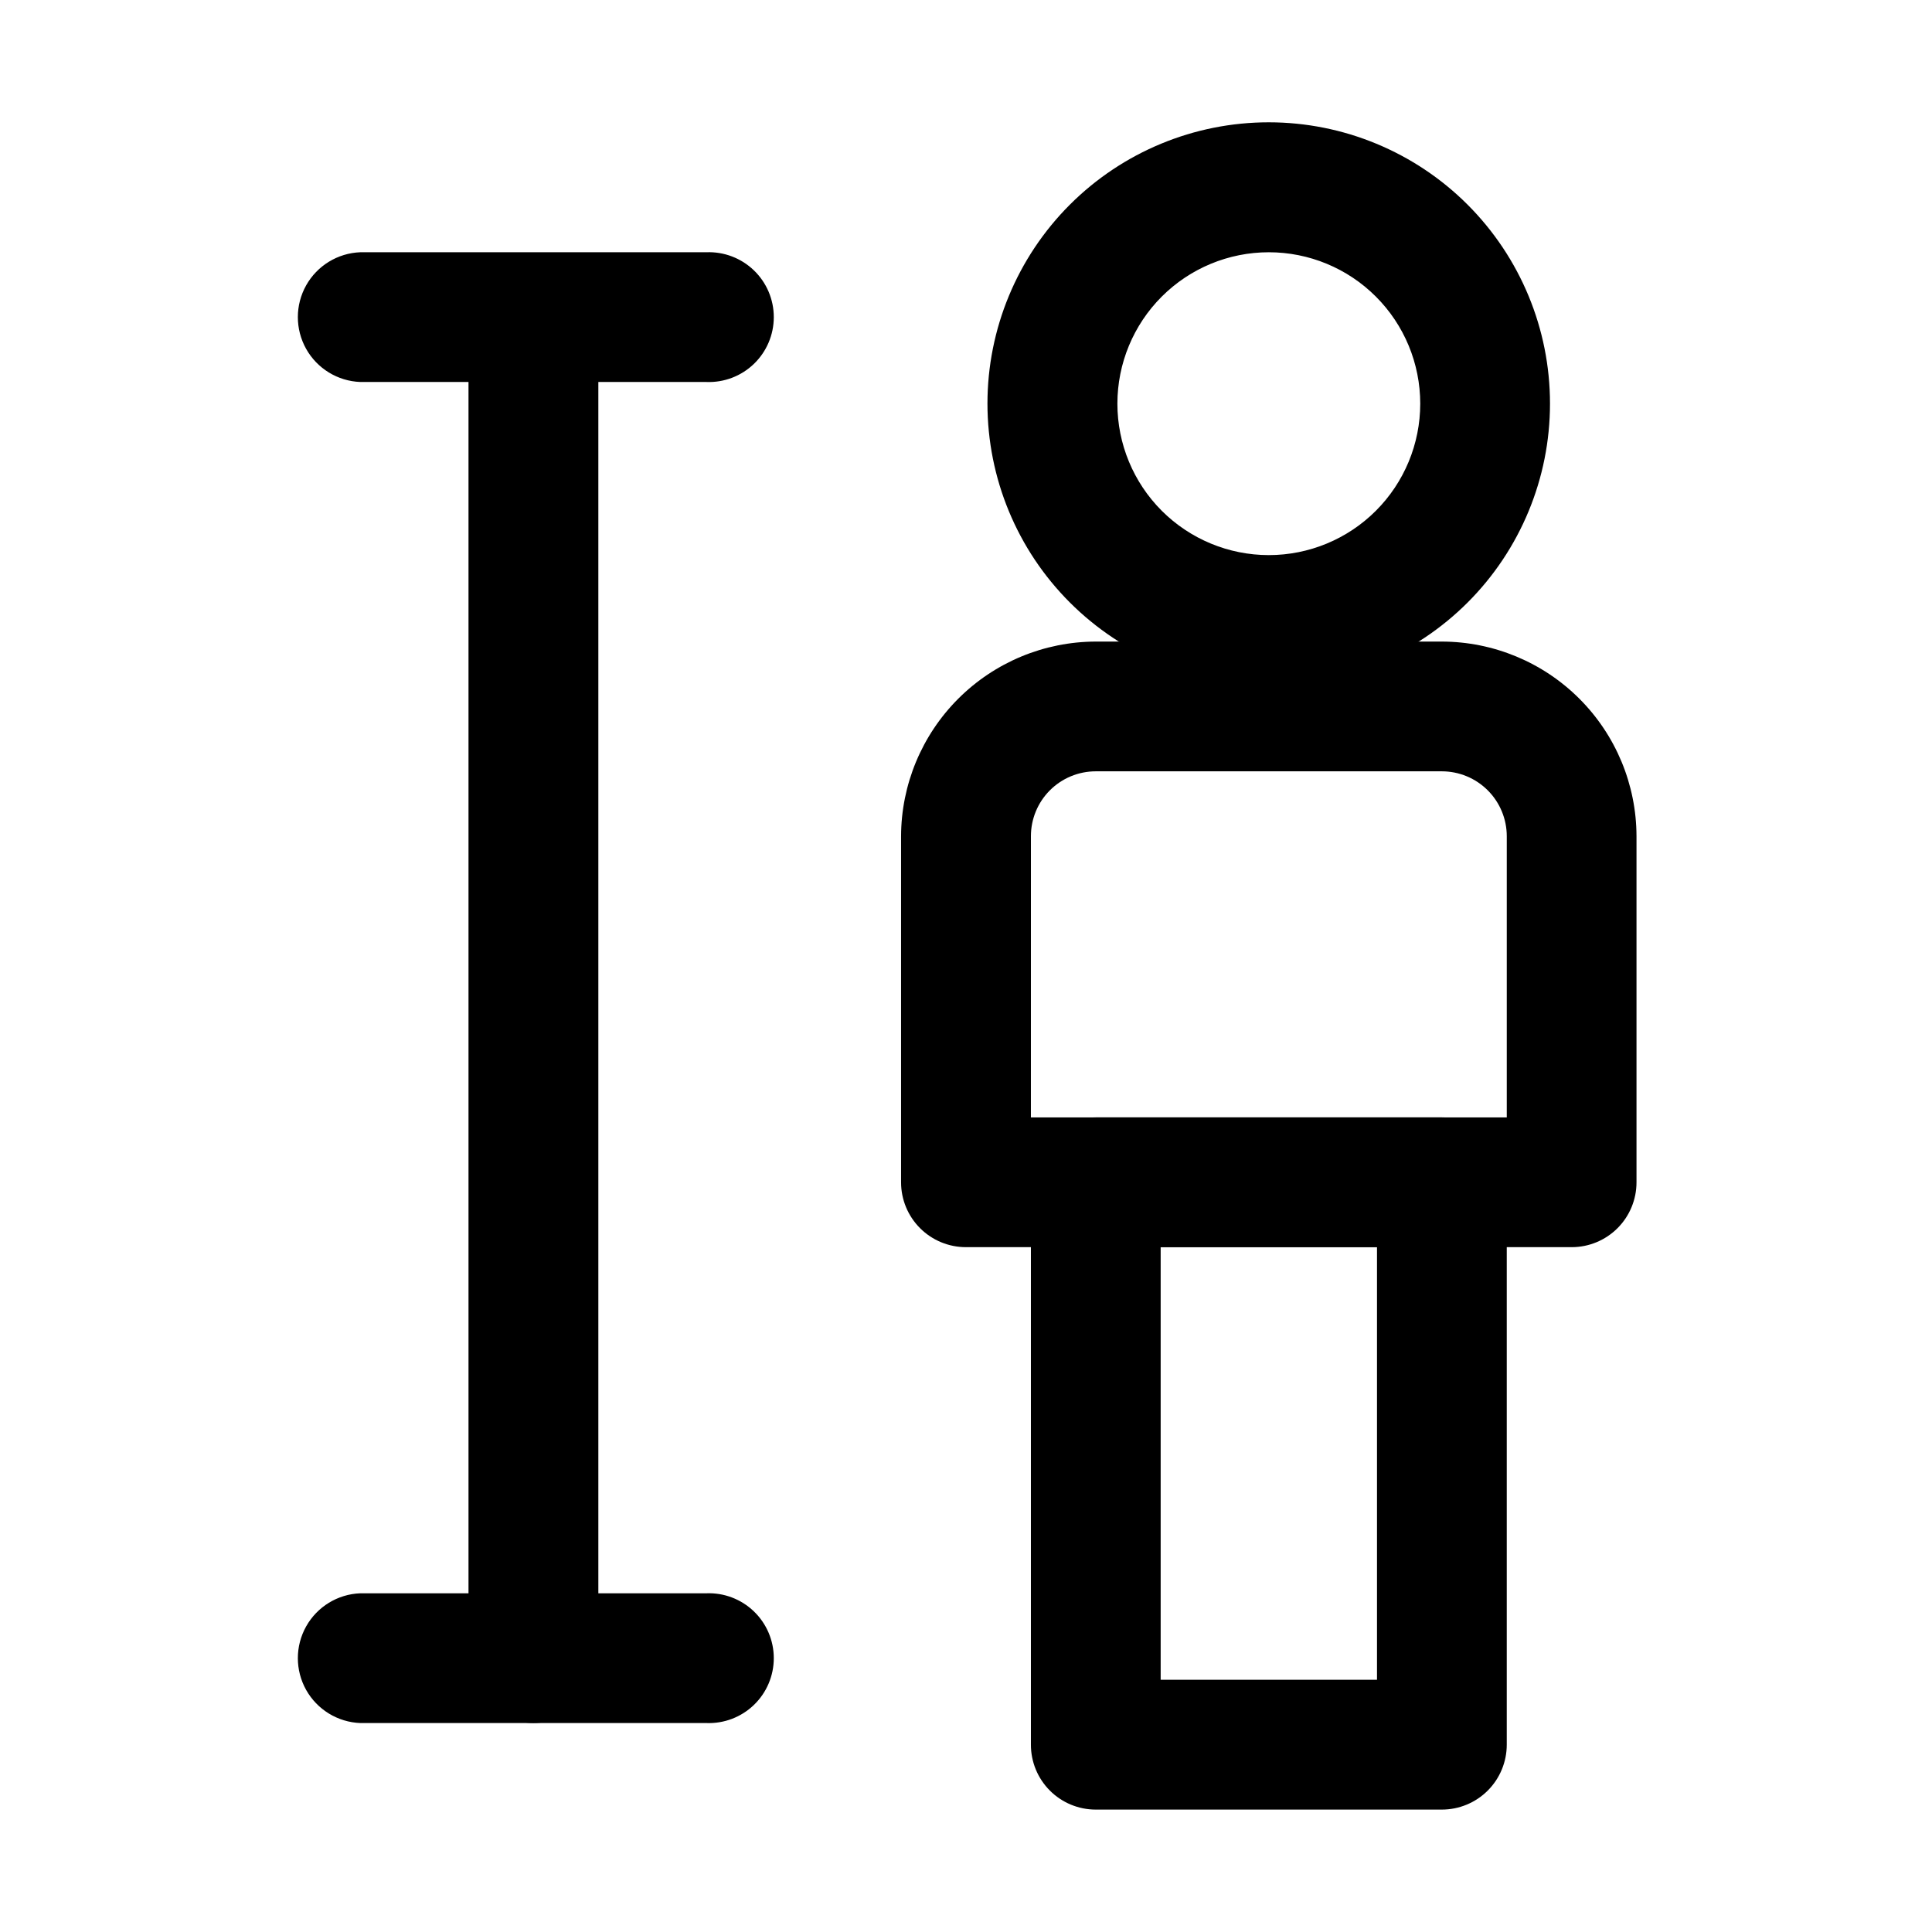
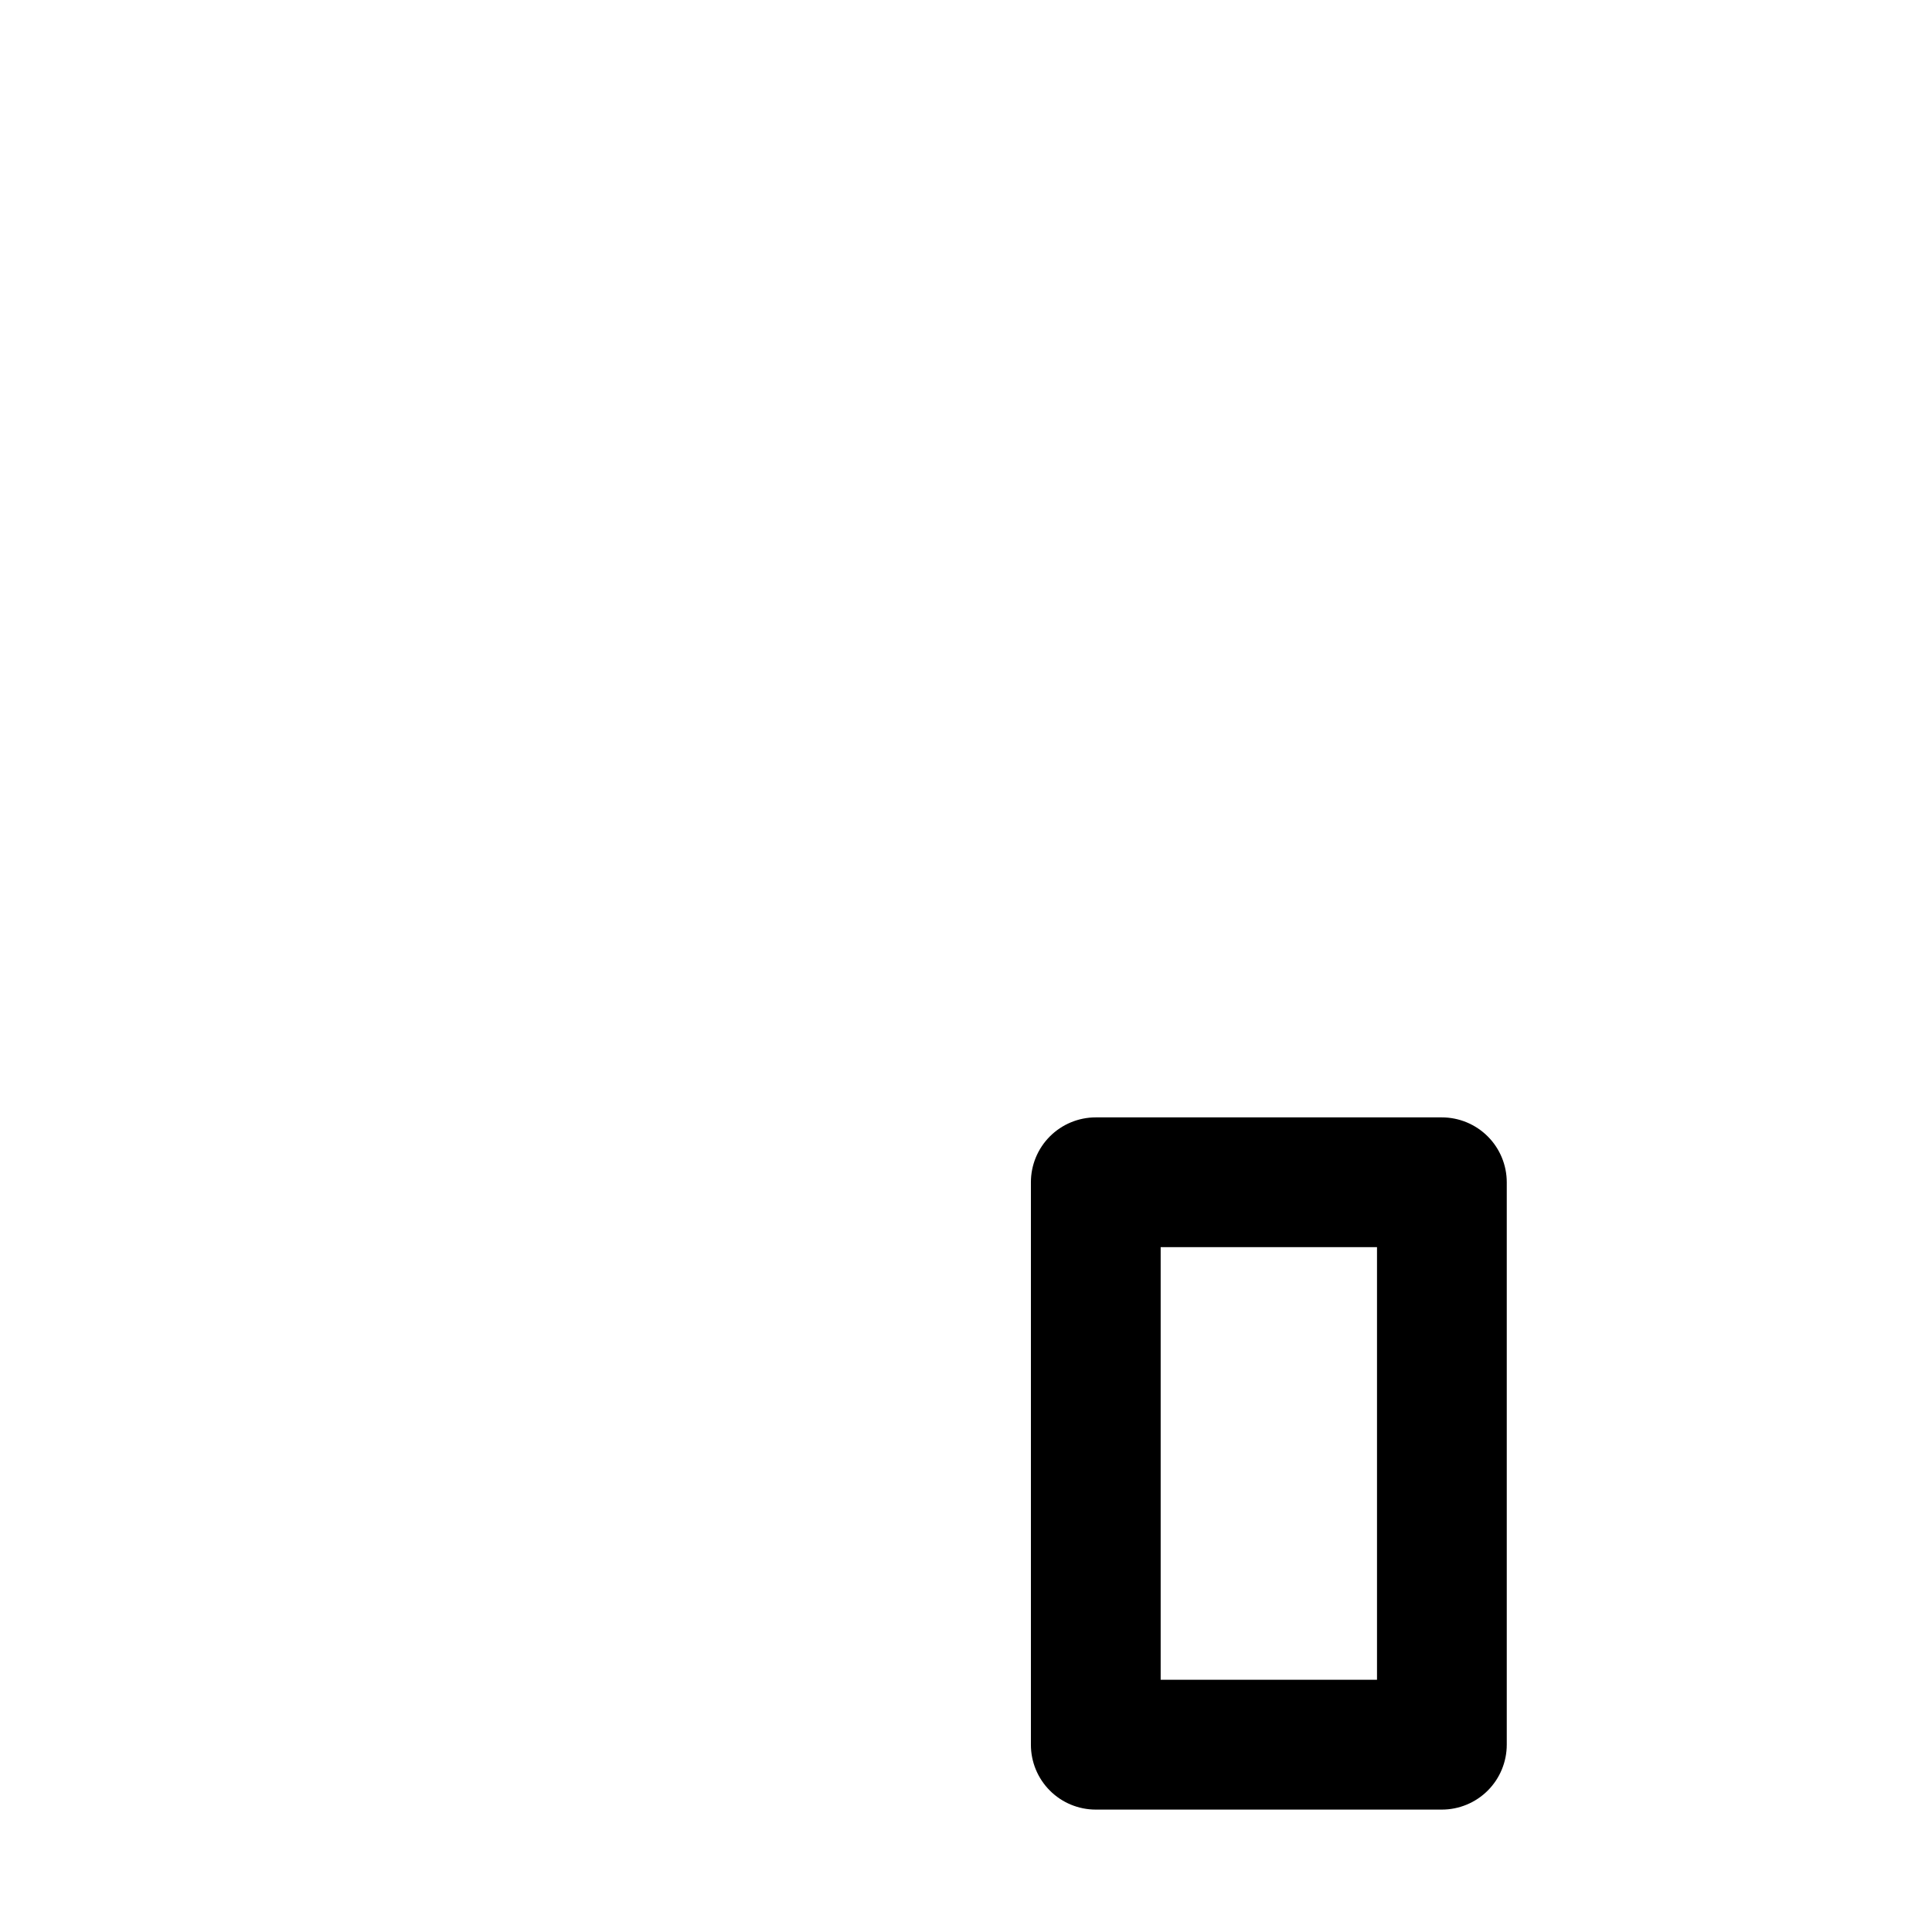
<svg xmlns="http://www.w3.org/2000/svg" fill="#000000" width="800px" height="800px" version="1.1" viewBox="144 144 512 512">
  <g>
-     <path d="m285.36 600.62c-4.559 0.004-8.938-1.801-12.164-5.023-3.227-3.223-5.039-7.598-5.039-12.156v-343.95c0-6.144 3.277-11.828 8.602-14.898 5.324-3.074 11.883-3.074 17.207 0 5.32 3.07 8.602 8.754 8.602 14.898v343.95c0 4.559-1.812 8.934-5.043 12.156-3.227 3.223-7.602 5.027-12.164 5.023z" />
-     <path d="m331.2 245.23h-91.719c-5.984-0.227-11.422-3.555-14.352-8.777-2.926-5.227-2.926-11.602 0-16.824 2.93-5.227 8.367-8.551 14.352-8.781h91.719c4.676-0.18 9.219 1.551 12.59 4.797 3.371 3.242 5.273 7.719 5.273 12.395 0 4.68-1.902 9.152-5.273 12.398-3.371 3.242-7.914 4.973-12.59 4.793zm0 355.39-91.719 0.004c-5.984-0.23-11.422-3.559-14.352-8.781-2.926-5.227-2.926-11.598 0-16.824 2.93-5.227 8.367-8.551 14.352-8.781h91.719c4.676-0.18 9.219 1.551 12.59 4.797 3.371 3.242 5.273 7.719 5.273 12.395 0 4.68-1.902 9.152-5.273 12.398-3.371 3.242-7.914 4.973-12.59 4.797zm149.05-275.13c-19.77 0.008-38.734-7.84-52.719-21.82-13.984-13.977-21.84-32.938-21.844-52.711-0.004-19.77 7.852-38.734 21.832-52.715 13.98-13.98 32.945-21.832 52.715-21.832 19.773 0.004 38.734 7.863 52.711 21.844 13.977 13.984 21.828 32.949 21.82 52.723 0 19.762-7.852 38.715-21.824 52.688-13.977 13.973-32.93 21.824-52.691 21.824zm0-114.64c-10.641 0-20.848 4.227-28.375 11.754-7.523 7.523-11.754 17.73-11.754 28.375 0 10.641 4.231 20.848 11.754 28.375 7.527 7.523 17.734 11.754 28.375 11.754 10.645 0 20.852-4.231 28.375-11.754 7.527-7.527 11.754-17.734 11.754-28.375 0-10.645-4.227-20.852-11.754-28.375-7.523-7.527-17.73-11.754-28.375-11.754z" />
-     <path d="m560.51 474.51h-160.51c-4.562 0.008-8.938-1.801-12.164-5.023-3.231-3.223-5.043-7.594-5.043-12.156v-91.719c0.035-13.672 5.481-26.773 15.148-36.441 9.668-9.668 22.77-15.113 36.441-15.148h91.719c13.676 0.027 26.781 5.469 36.449 15.141 9.672 9.668 15.113 22.773 15.141 36.449v91.719c0 4.555-1.809 8.926-5.031 12.148-3.223 3.223-7.59 5.031-12.148 5.031zm-143.31-34.387h126.11v-74.512c0-4.562-1.812-8.938-5.039-12.164-3.227-3.227-7.606-5.039-12.168-5.039h-91.719c-4.559 0-8.934 1.812-12.156 5.039-3.223 3.227-5.031 7.606-5.023 12.164z" />
    <path d="m526.1 623.56h-91.719c-4.559 0-8.934-1.812-12.156-5.039-3.223-3.227-5.031-7.606-5.023-12.164v-149.03c-0.008-4.562 1.801-8.938 5.023-12.164 3.223-3.227 7.598-5.043 12.156-5.043h91.719c4.562 0 8.941 1.816 12.168 5.043 3.227 3.227 5.039 7.602 5.039 12.164v149.03c0 4.562-1.812 8.938-5.039 12.164-3.227 3.227-7.606 5.039-12.168 5.039zm-74.512-34.41h57.332v-114.64h-57.332z" />
  </g>
</svg>